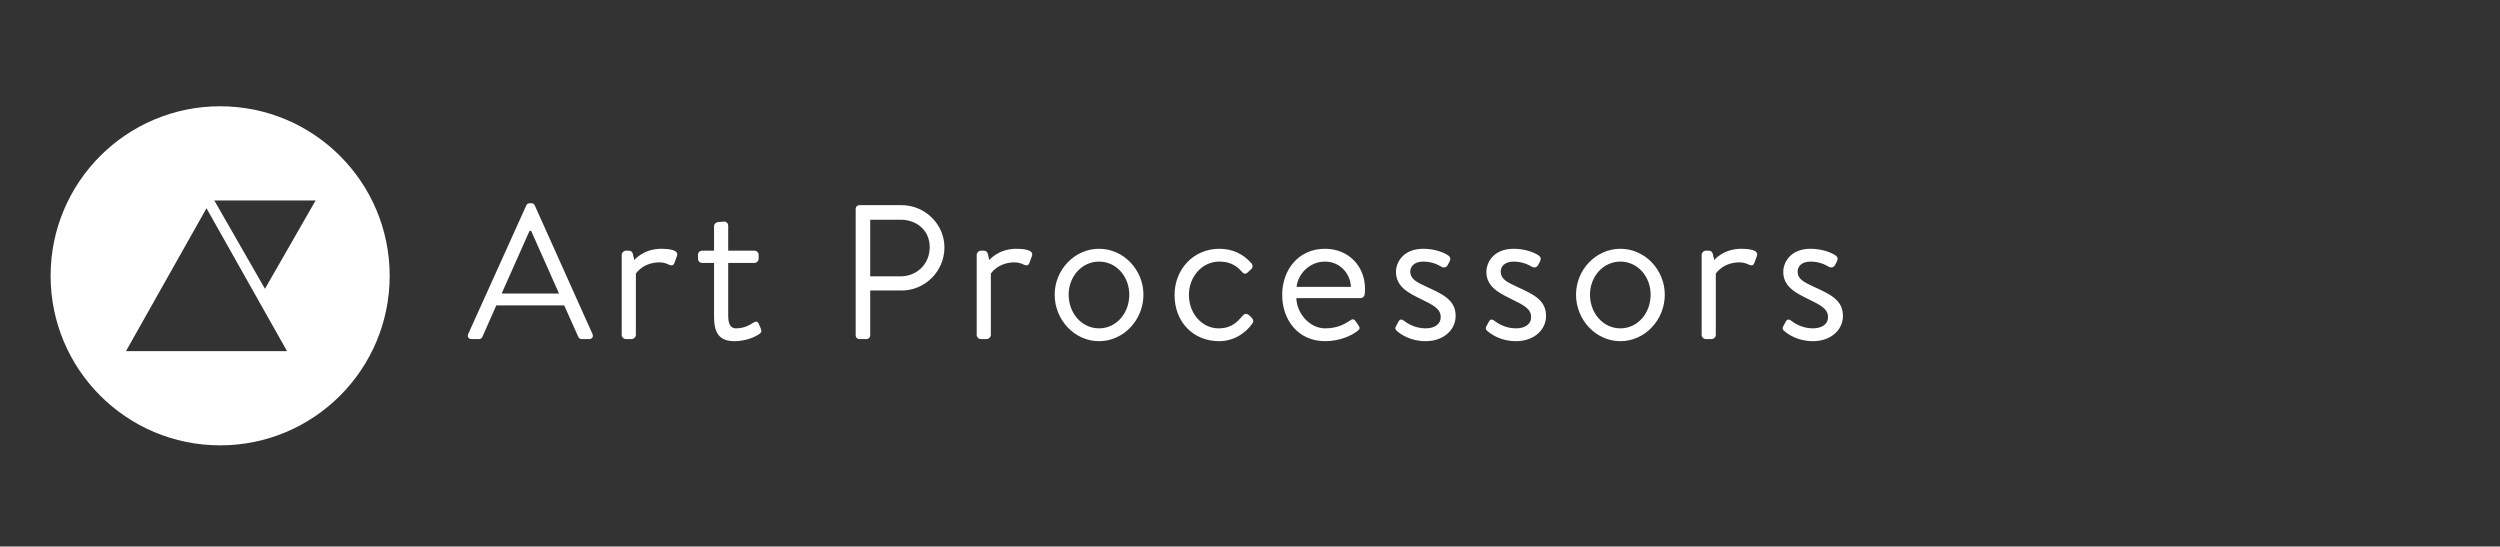
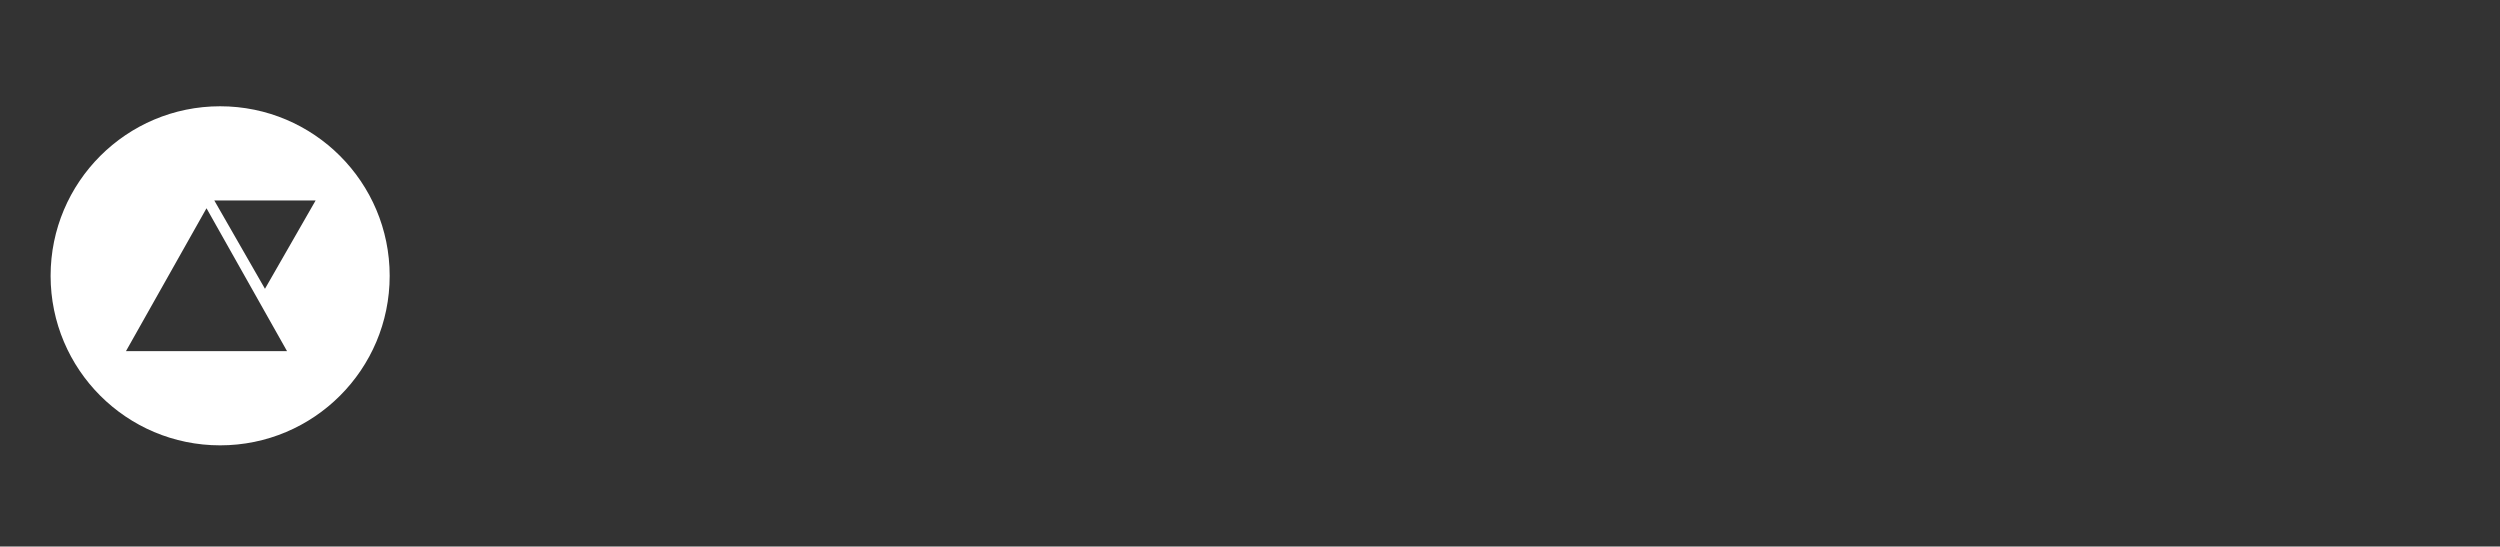
<svg xmlns="http://www.w3.org/2000/svg" width="494px" height="108px" viewBox="0 0 494 108" version="1.1">
  <rect x="0" y="0" width="494" height="108" fill="#333333" stroke="none" />
  <title>CMS_logo</title>
  <desc>Created with Sketch.</desc>
  <defs />
  <g id="Page-1" stroke="none" stroke-width="1" fill="none" fill-rule="evenodd">
    <g id="CMS_logo" fill="#FFFFFF">
      <path d="M43.5,88 C62.002,88 77,73.002 77,54.5 C77,35.998 62.002,21 43.5,21 C24.998,21 10,35.998 10,54.5 C10,73.002 24.998,88 43.5,88 Z M42.345,39.611 L52.357,57.067 L62.368,39.611 L42.345,39.611 Z M24.889,69.389 L56.72,69.389 L40.805,41.151 L24.889,69.389 Z" id="Combined-Shape" />
-       <path d="M93.153,67 L94.665,67 C95.005,67 95.232,66.773 95.308,66.584 L98.067,60.347 L111.486,60.347 L114.283,66.584 C114.359,66.773 114.586,67 114.926,67 L116.438,67 C117.005,67 117.307,66.509 117.08,66.017 L105.665,40.578 C105.551,40.351 105.362,40.162 105.022,40.162 L104.644,40.162 C104.304,40.162 104.115,40.351 104.002,40.578 L92.51,66.017 C92.284,66.509 92.586,67 93.153,67 Z M99.125,58.004 L104.644,45.605 L104.947,45.605 C106.799,49.725 108.613,53.883 110.465,58.004 L99.125,58.004 Z M122.851,66.168 C122.851,66.622 123.229,67 123.683,67 L124.817,67 C125.233,67 125.648,66.622 125.648,66.168 L125.648,54.072 C125.648,54.072 127.009,51.842 130.373,51.842 C131.205,51.842 131.848,52.145 132.263,52.334 C132.679,52.523 133.095,52.485 133.284,51.918 L133.775,50.557 C134.191,49.347 132.037,49.158 130.714,49.158 C127.085,49.158 125.346,51.389 125.346,51.389 L125.044,50.141 C124.93,49.725 124.628,49.536 124.288,49.536 L123.683,49.536 C123.229,49.536 122.851,49.952 122.851,50.368 L122.851,66.168 Z M141.096,51.956 L141.096,62.577 C141.096,65.299 141.776,67.416 145.103,67.416 C147.446,67.416 149.261,66.546 150.017,66.017 C150.47,65.715 150.546,65.45 150.319,64.883 L149.979,64.089 C149.79,63.674 149.563,63.333 148.883,63.749 C148.165,64.203 147.069,64.883 145.443,64.883 C144.46,64.883 143.893,64.203 143.893,62.388 L143.893,51.956 L149.034,51.956 C149.525,51.956 149.904,51.578 149.904,51.124 L149.904,50.368 C149.904,49.877 149.525,49.536 149.034,49.536 L143.893,49.536 L143.893,44.622 C143.893,44.169 143.553,43.753 143.1,43.791 L141.928,43.866 C141.512,43.904 141.096,44.244 141.096,44.698 L141.096,49.536 L138.79,49.536 C138.261,49.536 137.921,49.877 137.921,50.368 L137.921,51.124 C137.921,51.578 138.261,51.956 138.79,51.956 L141.096,51.956 Z M169.081,66.282 C169.081,66.66 169.383,67 169.799,67 L171.235,67 C171.613,67 171.953,66.66 171.953,66.282 L171.953,57.399 L178.19,57.399 C182.802,57.399 186.62,53.581 186.62,48.894 C186.62,44.32 182.802,40.54 178.153,40.54 L169.799,40.54 C169.383,40.54 169.081,40.88 169.081,41.258 L169.081,66.282 Z M171.953,54.602 L171.953,43.413 L177.964,43.413 C181.063,43.413 183.709,45.454 183.709,48.818 C183.709,52.296 181.063,54.602 177.964,54.602 L171.953,54.602 Z M192.995,66.168 C192.995,66.622 193.374,67 193.827,67 L194.961,67 C195.377,67 195.793,66.622 195.793,66.168 L195.793,54.072 C195.793,54.072 197.154,51.842 200.518,51.842 C201.349,51.842 201.992,52.145 202.408,52.334 C202.823,52.523 203.239,52.485 203.428,51.918 L203.92,50.557 C204.335,49.347 202.181,49.158 200.858,49.158 C197.229,49.158 195.49,51.389 195.49,51.389 L195.188,50.141 C195.075,49.725 194.772,49.536 194.432,49.536 L193.827,49.536 C193.374,49.536 192.995,49.952 192.995,50.368 L192.995,66.168 Z M208.405,58.23 C208.405,63.22 212.337,67.416 217.175,67.416 C222.013,67.416 225.945,63.22 225.945,58.23 C225.945,53.316 222.013,49.158 217.175,49.158 C212.337,49.158 208.405,53.316 208.405,58.23 Z M211.165,58.23 C211.165,54.677 213.735,51.691 217.175,51.691 C220.615,51.691 223.147,54.677 223.147,58.23 C223.147,61.859 220.615,64.883 217.175,64.883 C213.735,64.883 211.165,61.859 211.165,58.23 Z M232.093,58.306 C232.093,63.56 235.722,67.416 240.901,67.416 C243.811,67.416 246.155,65.828 247.478,63.9 C247.78,63.447 247.629,63.069 247.251,62.691 L247.024,62.464 C246.533,61.973 246.042,61.821 245.55,62.388 C244.567,63.522 243.433,64.883 240.787,64.883 C237.536,64.883 234.928,61.973 234.928,58.268 C234.928,54.639 237.574,51.691 240.901,51.691 C242.677,51.691 244.076,52.22 245.286,53.581 C245.626,53.959 245.966,54.337 246.533,53.846 L247.138,53.279 C247.554,52.938 247.629,52.447 247.289,52.031 C245.663,50.179 243.547,49.158 240.939,49.158 C235.873,49.158 232.093,53.165 232.093,58.306 Z M253.362,58.268 C253.362,63.258 256.537,67.416 261.829,67.416 C264.853,67.416 267.159,66.244 268.217,65.412 C268.86,64.921 268.709,64.732 268.369,64.203 L267.915,63.56 C267.462,62.88 267.197,63.031 266.592,63.447 C265.609,64.089 264.173,64.883 261.867,64.883 C258.692,64.883 256.235,61.821 256.159,58.911 L268.86,58.911 C269.238,58.911 269.616,58.608 269.654,58.155 C269.692,57.852 269.729,57.399 269.729,57.096 C269.729,52.523 266.403,49.158 261.829,49.158 C256.537,49.158 253.362,53.354 253.362,58.268 Z M256.197,56.681 C256.537,53.959 258.881,51.691 261.829,51.691 C264.815,51.691 266.857,54.11 266.932,56.681 L256.197,56.681 Z M281.7,67.416 C285.253,67.416 287.634,65.186 287.634,62.426 C287.634,59.251 285.026,58.117 282.002,56.718 C279.885,55.736 278.675,55.169 278.675,53.619 C278.675,52.787 279.318,51.691 281.246,51.691 C282.871,51.691 284.081,52.258 284.837,52.712 C285.215,52.938 285.782,52.901 286.046,52.409 L286.425,51.691 C286.689,51.2 286.613,50.822 286.236,50.519 C285.404,49.914 283.514,49.158 281.246,49.158 C277.201,49.158 275.841,51.918 275.841,53.732 C275.841,56.718 278.486,57.966 280.792,59.1 C283.325,60.347 284.686,61.028 284.686,62.691 C284.686,64.052 283.476,64.883 281.7,64.883 C279.469,64.883 277.957,63.787 277.353,63.333 C276.861,62.993 276.559,63.144 276.332,63.56 L275.803,64.543 C275.651,64.845 275.727,65.11 275.916,65.299 C276.823,66.131 278.789,67.416 281.7,67.416 Z M299.566,67.416 C303.12,67.416 305.501,65.186 305.501,62.426 C305.501,59.251 302.893,58.117 299.869,56.718 C297.752,55.736 296.542,55.169 296.542,53.619 C296.542,52.787 297.185,51.691 299.113,51.691 C300.738,51.691 301.948,52.258 302.704,52.712 C303.082,52.938 303.649,52.901 303.913,52.409 L304.291,51.691 C304.556,51.2 304.48,50.822 304.102,50.519 C303.271,49.914 301.381,49.158 299.113,49.158 C295.068,49.158 293.707,51.918 293.707,53.732 C293.707,56.718 296.353,57.966 298.659,59.1 C301.192,60.347 302.553,61.028 302.553,62.691 C302.553,64.052 301.343,64.883 299.566,64.883 C297.336,64.883 295.824,63.787 295.219,63.333 C294.728,62.993 294.425,63.144 294.199,63.56 L293.67,64.543 C293.518,64.845 293.594,65.11 293.783,65.299 C294.69,66.131 296.656,67.416 299.566,67.416 Z M311.423,58.23 C311.423,63.22 315.354,67.416 320.192,67.416 C325.031,67.416 328.962,63.22 328.962,58.23 C328.962,53.316 325.031,49.158 320.192,49.158 C315.354,49.158 311.423,53.316 311.423,58.23 Z M314.182,58.23 C314.182,54.677 316.753,51.691 320.192,51.691 C323.632,51.691 326.165,54.677 326.165,58.23 C326.165,61.859 323.632,64.883 320.192,64.883 C316.753,64.883 314.182,61.859 314.182,58.23 Z M336.245,66.168 C336.245,66.622 336.623,67 337.077,67 L338.211,67 C338.626,67 339.042,66.622 339.042,66.168 L339.042,54.072 C339.042,54.072 340.403,51.842 343.767,51.842 C344.599,51.842 345.241,52.145 345.657,52.334 C346.073,52.523 346.489,52.485 346.678,51.918 L347.169,50.557 C347.585,49.347 345.43,49.158 344.107,49.158 C340.479,49.158 338.74,51.389 338.74,51.389 L338.437,50.141 C338.324,49.725 338.022,49.536 337.681,49.536 L337.077,49.536 C336.623,49.536 336.245,49.952 336.245,50.368 L336.245,66.168 Z M358.232,67.416 C361.785,67.416 364.167,65.186 364.167,62.426 C364.167,59.251 361.558,58.117 358.534,56.718 C356.418,55.736 355.208,55.169 355.208,53.619 C355.208,52.787 355.851,51.691 357.778,51.691 C359.404,51.691 360.613,52.258 361.369,52.712 C361.747,52.938 362.314,52.901 362.579,52.409 L362.957,51.691 C363.222,51.2 363.146,50.822 362.768,50.519 C361.936,49.914 360.046,49.158 357.778,49.158 C353.734,49.158 352.373,51.918 352.373,53.732 C352.373,56.718 355.019,57.966 357.325,59.1 C359.857,60.347 361.218,61.028 361.218,62.691 C361.218,64.052 360.009,64.883 358.232,64.883 C356.002,64.883 354.49,63.787 353.885,63.333 C353.394,62.993 353.091,63.144 352.864,63.56 L352.335,64.543 C352.184,64.845 352.26,65.11 352.449,65.299 C353.356,66.131 355.321,67.416 358.232,67.416 Z" id="Art-Processors" />
    </g>
  </g>
</svg>